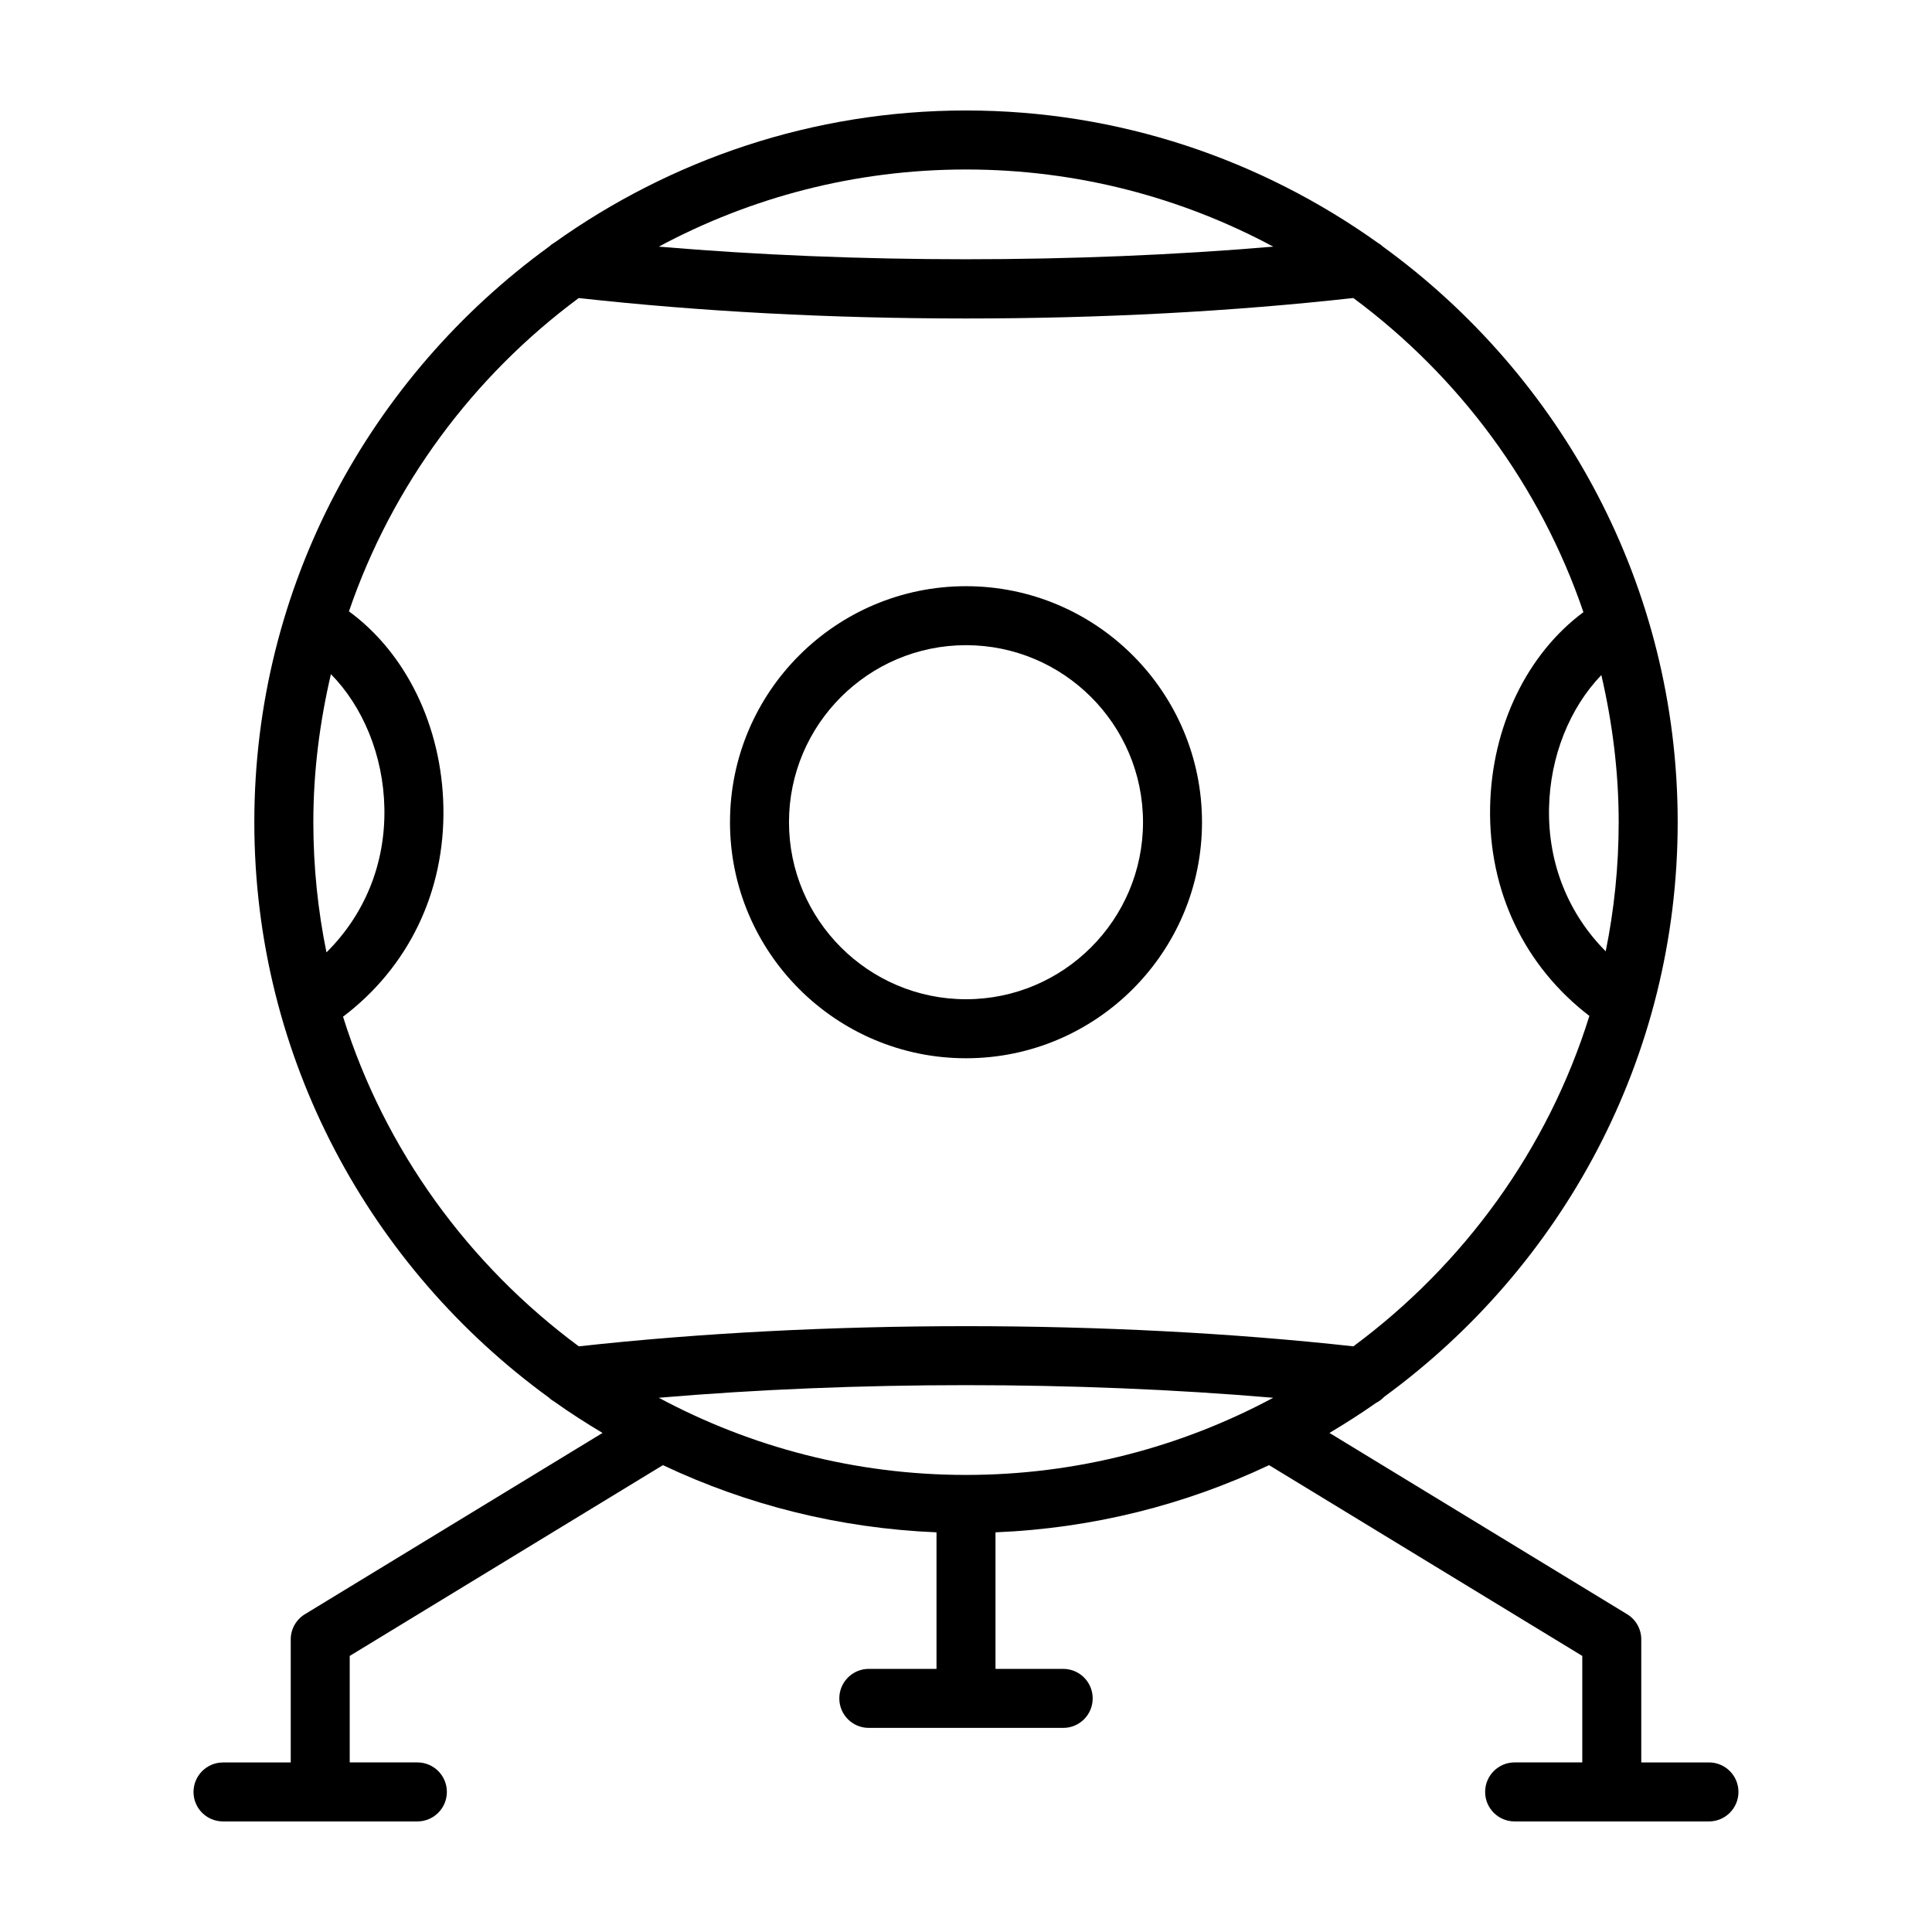
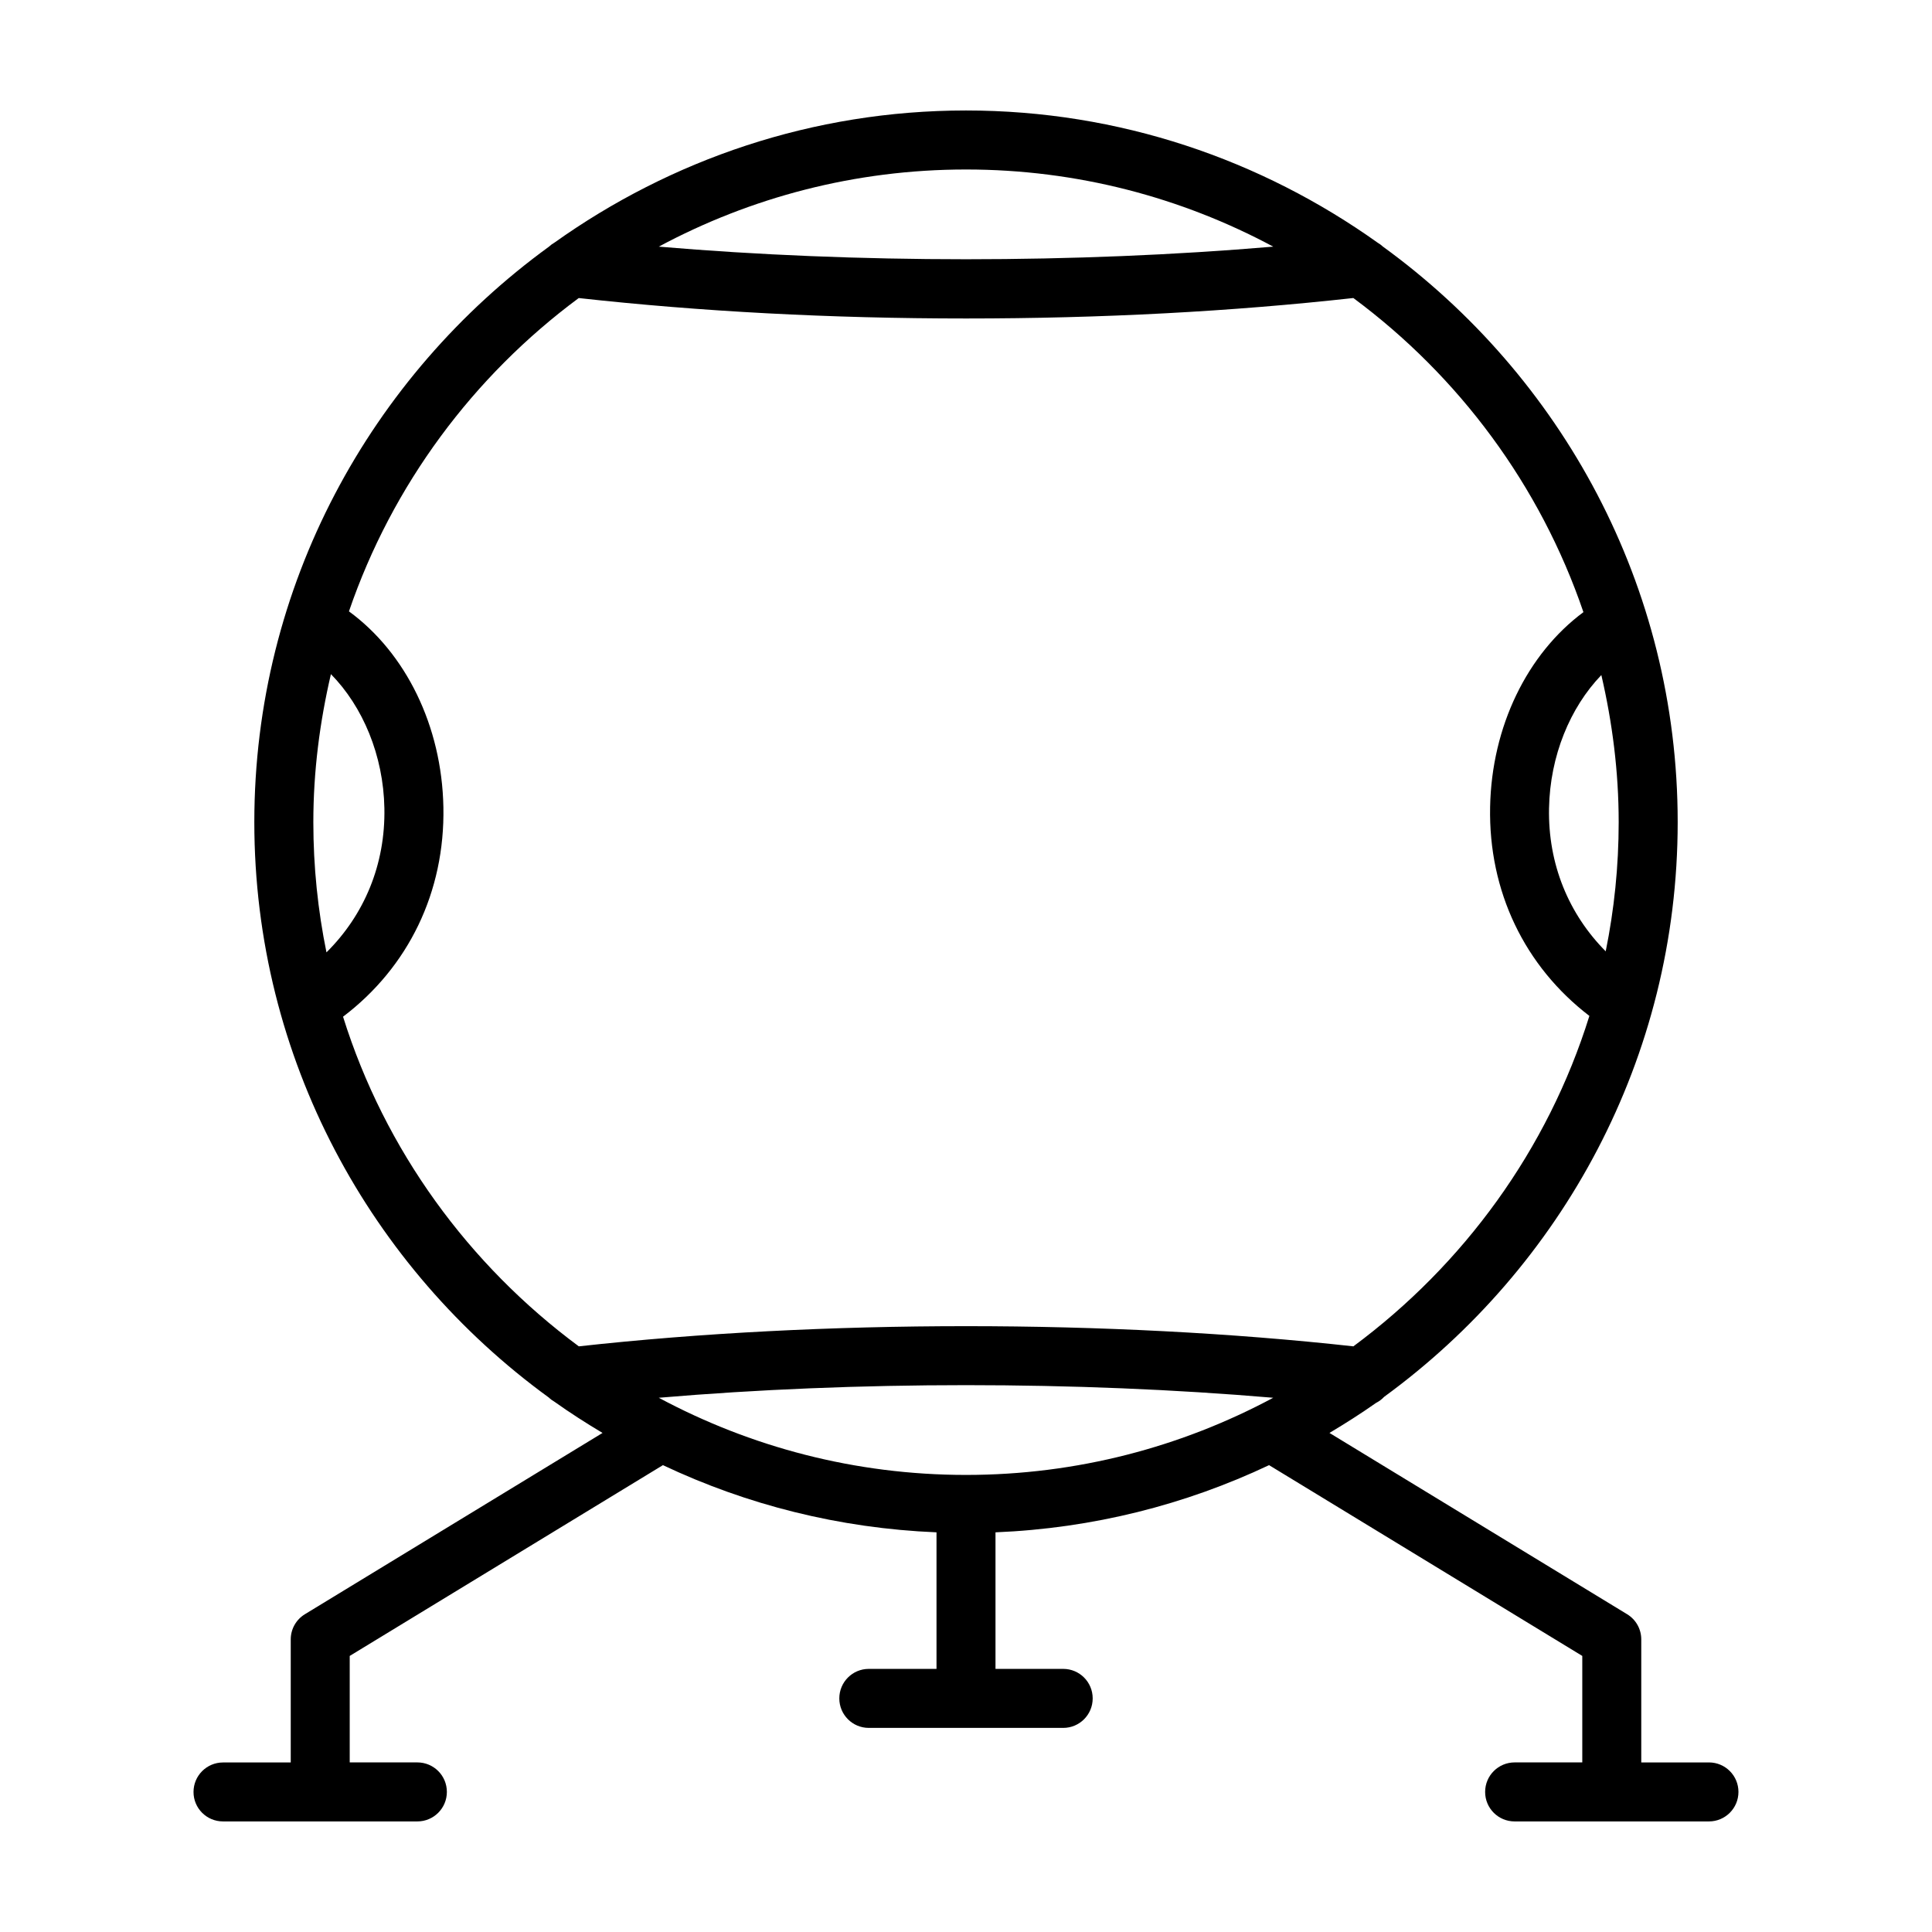
<svg xmlns="http://www.w3.org/2000/svg" fill="#000000" width="800px" height="800px" version="1.1" viewBox="144 144 512 512">
  <g>
-     <path d="m400 424.45c34.496 0 62.543-28.066 62.543-62.559 0-34.496-28.047-62.543-62.543-62.543s-62.543 28.047-62.543 62.543c0 34.484 28.047 62.559 62.543 62.559zm0-109.47c25.867 0 46.91 21.043 46.91 46.91s-21.047 46.918-46.91 46.918c-25.867 0-46.91-21.059-46.91-46.918s21.043-46.91 46.91-46.91z" />
    <path d="m596.89 611.07h-17.938v-32.617c0-2.731-1.414-5.25-3.754-6.672l-78.875-48.039c4.211-2.519 8.332-5.129 12.332-7.949 0.812-0.414 1.527-0.945 2.156-1.617 47.039-34.324 77.793-89.723 77.793-152.3 0-62.723-30.887-118.23-78.137-152.54-0.422-0.398-0.867-0.719-1.359-1.008-30.844-21.984-68.434-35.051-109.11-35.051-40.641 0-78.238 13.055-109.08 35.031-0.535 0.309-1.008 0.656-1.465 1.082-47.195 34.324-78.055 89.801-78.055 152.49 0 62.676 30.859 118.16 78.055 152.49 0.441 0.43 0.918 0.777 1.449 1.082 4.137 2.949 8.414 5.684 12.777 8.293l-78.875 48.039c-2.336 1.422-3.754 3.941-3.754 6.672v32.617h-17.945c-4.316 0-7.82 3.496-7.82 7.82-0.004 4.32 3.496 7.805 7.816 7.805h51.504c4.316 0 7.82-3.496 7.82-7.82s-3.496-7.82-7.82-7.82h-17.926v-28.219l83.004-50.559c22.168 10.488 46.648 16.738 72.5 17.805v36.188h-17.945c-4.316 0-7.812 3.496-7.812 7.82s3.492 7.82 7.812 7.82h51.523c4.316 0 7.812-3.496 7.812-7.82s-3.492-7.82-7.812-7.82h-17.945v-36.188c25.852-1.066 50.324-7.316 72.5-17.805l83.004 50.559v28.219h-17.926c-4.316 0-7.82 3.496-7.82 7.82-0.004 4.324 3.492 7.82 7.809 7.82h51.504c4.316 0 7.82-3.496 7.82-7.82 0-4.32-3.5-7.816-7.82-7.816zm-196.89-76.199c-29.422 0-57.121-7.426-81.414-20.449 52.285-4.457 110.55-4.457 162.83 0-24.297 13.02-51.996 20.449-81.418 20.449zm154.51-176.7c0.262-13.836 5.57-26.66 13.863-35.273 2.91 12.551 4.594 25.559 4.594 38.98 0 11.723-1.188 23.164-3.438 34.234-9.816-9.887-15.312-23.129-15.02-37.941zm-73.094-148.81c-52.285 4.457-110.55 4.457-162.83 0 24.293-13.027 51.992-20.445 81.418-20.445 29.422 0 57.121 7.418 81.414 20.445zm-235.55 148.81c0.293 14.949-5.352 28.305-15.348 38.219-2.277-11.148-3.481-22.691-3.481-34.512 0-13.516 1.715-26.598 4.66-39.227 8.453 8.598 13.91 21.535 14.168 35.52zm-10.965 55.273c17.332-13.129 27.043-33.07 26.602-55.574-0.414-21.457-9.945-40.82-25.027-51.852 11.48-33.52 32.965-62.332 60.895-83.031 32.203 3.566 66.656 5.414 102.64 5.414 35.977 0 70.434-1.848 102.64-5.422 27.992 20.75 49.504 49.641 60.973 83.246-14.918 11.074-24.32 30.324-24.73 51.641-0.441 22.363 9.16 42.219 26.309 55.363-11.039 35.469-33.348 65.93-62.543 87.566-64.496-7.129-140.77-7.129-205.27 0-29.145-21.582-51.406-51.973-62.477-87.352z" />
  </g>
</svg>